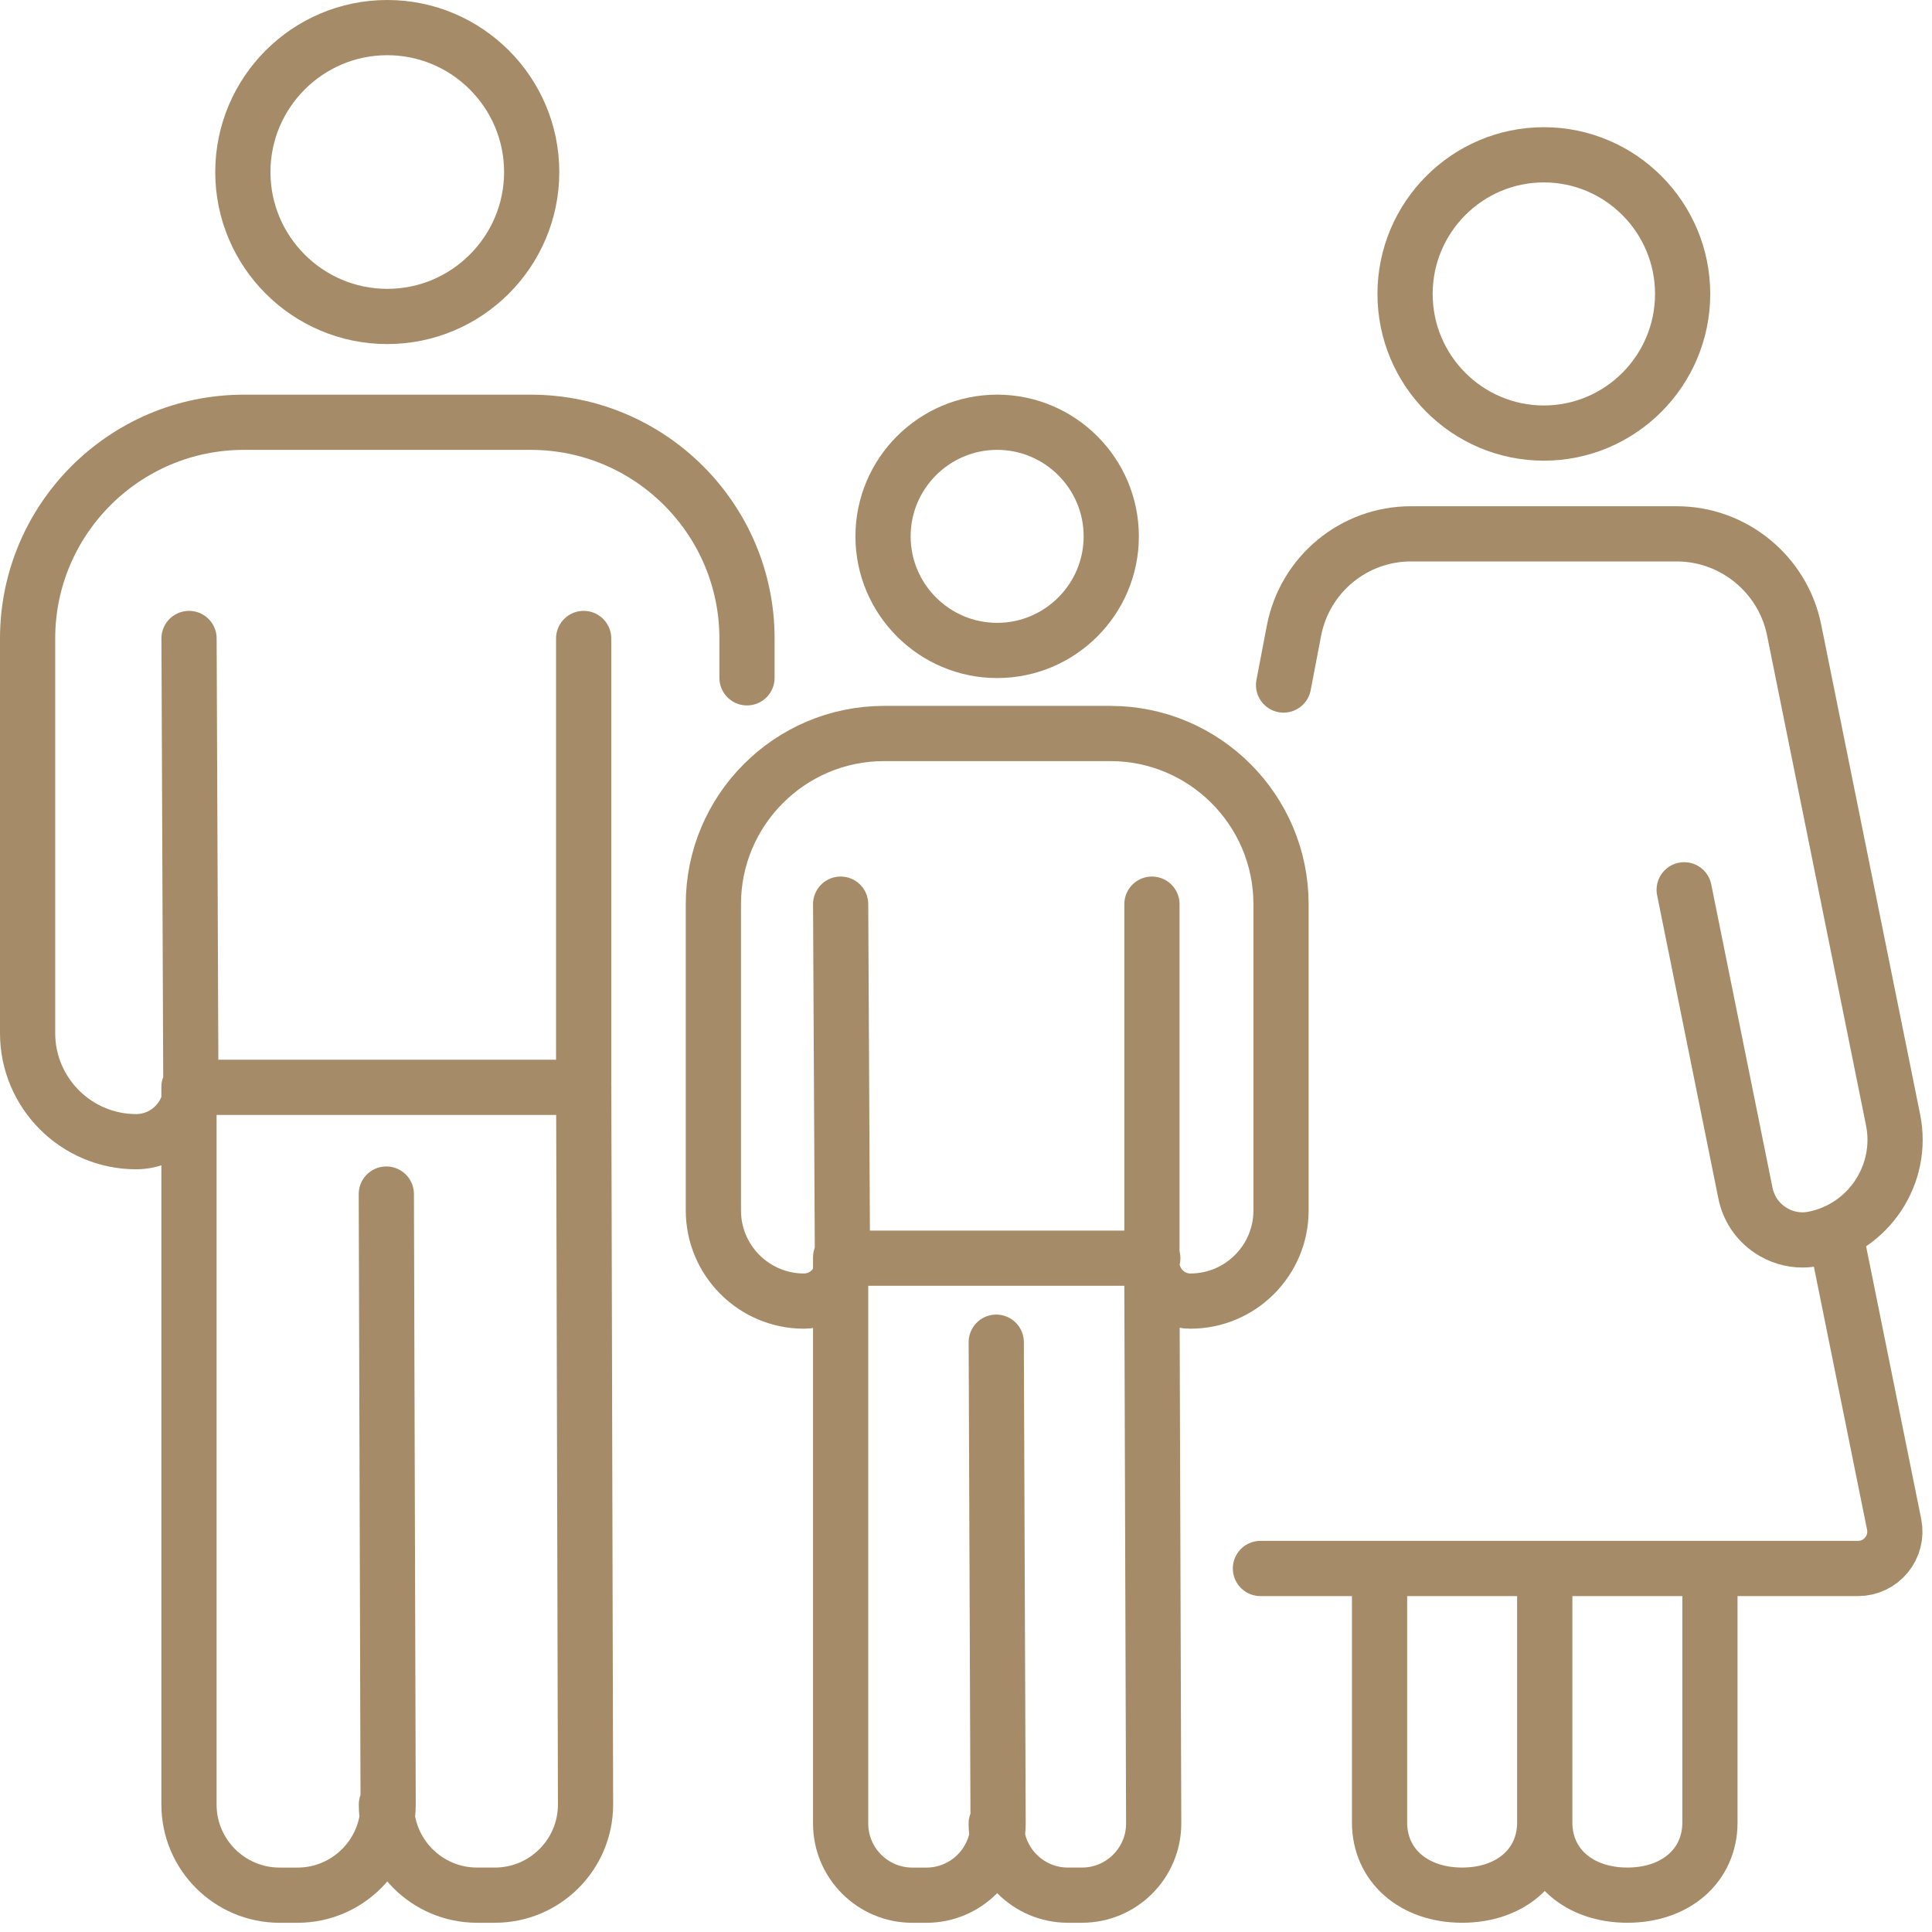
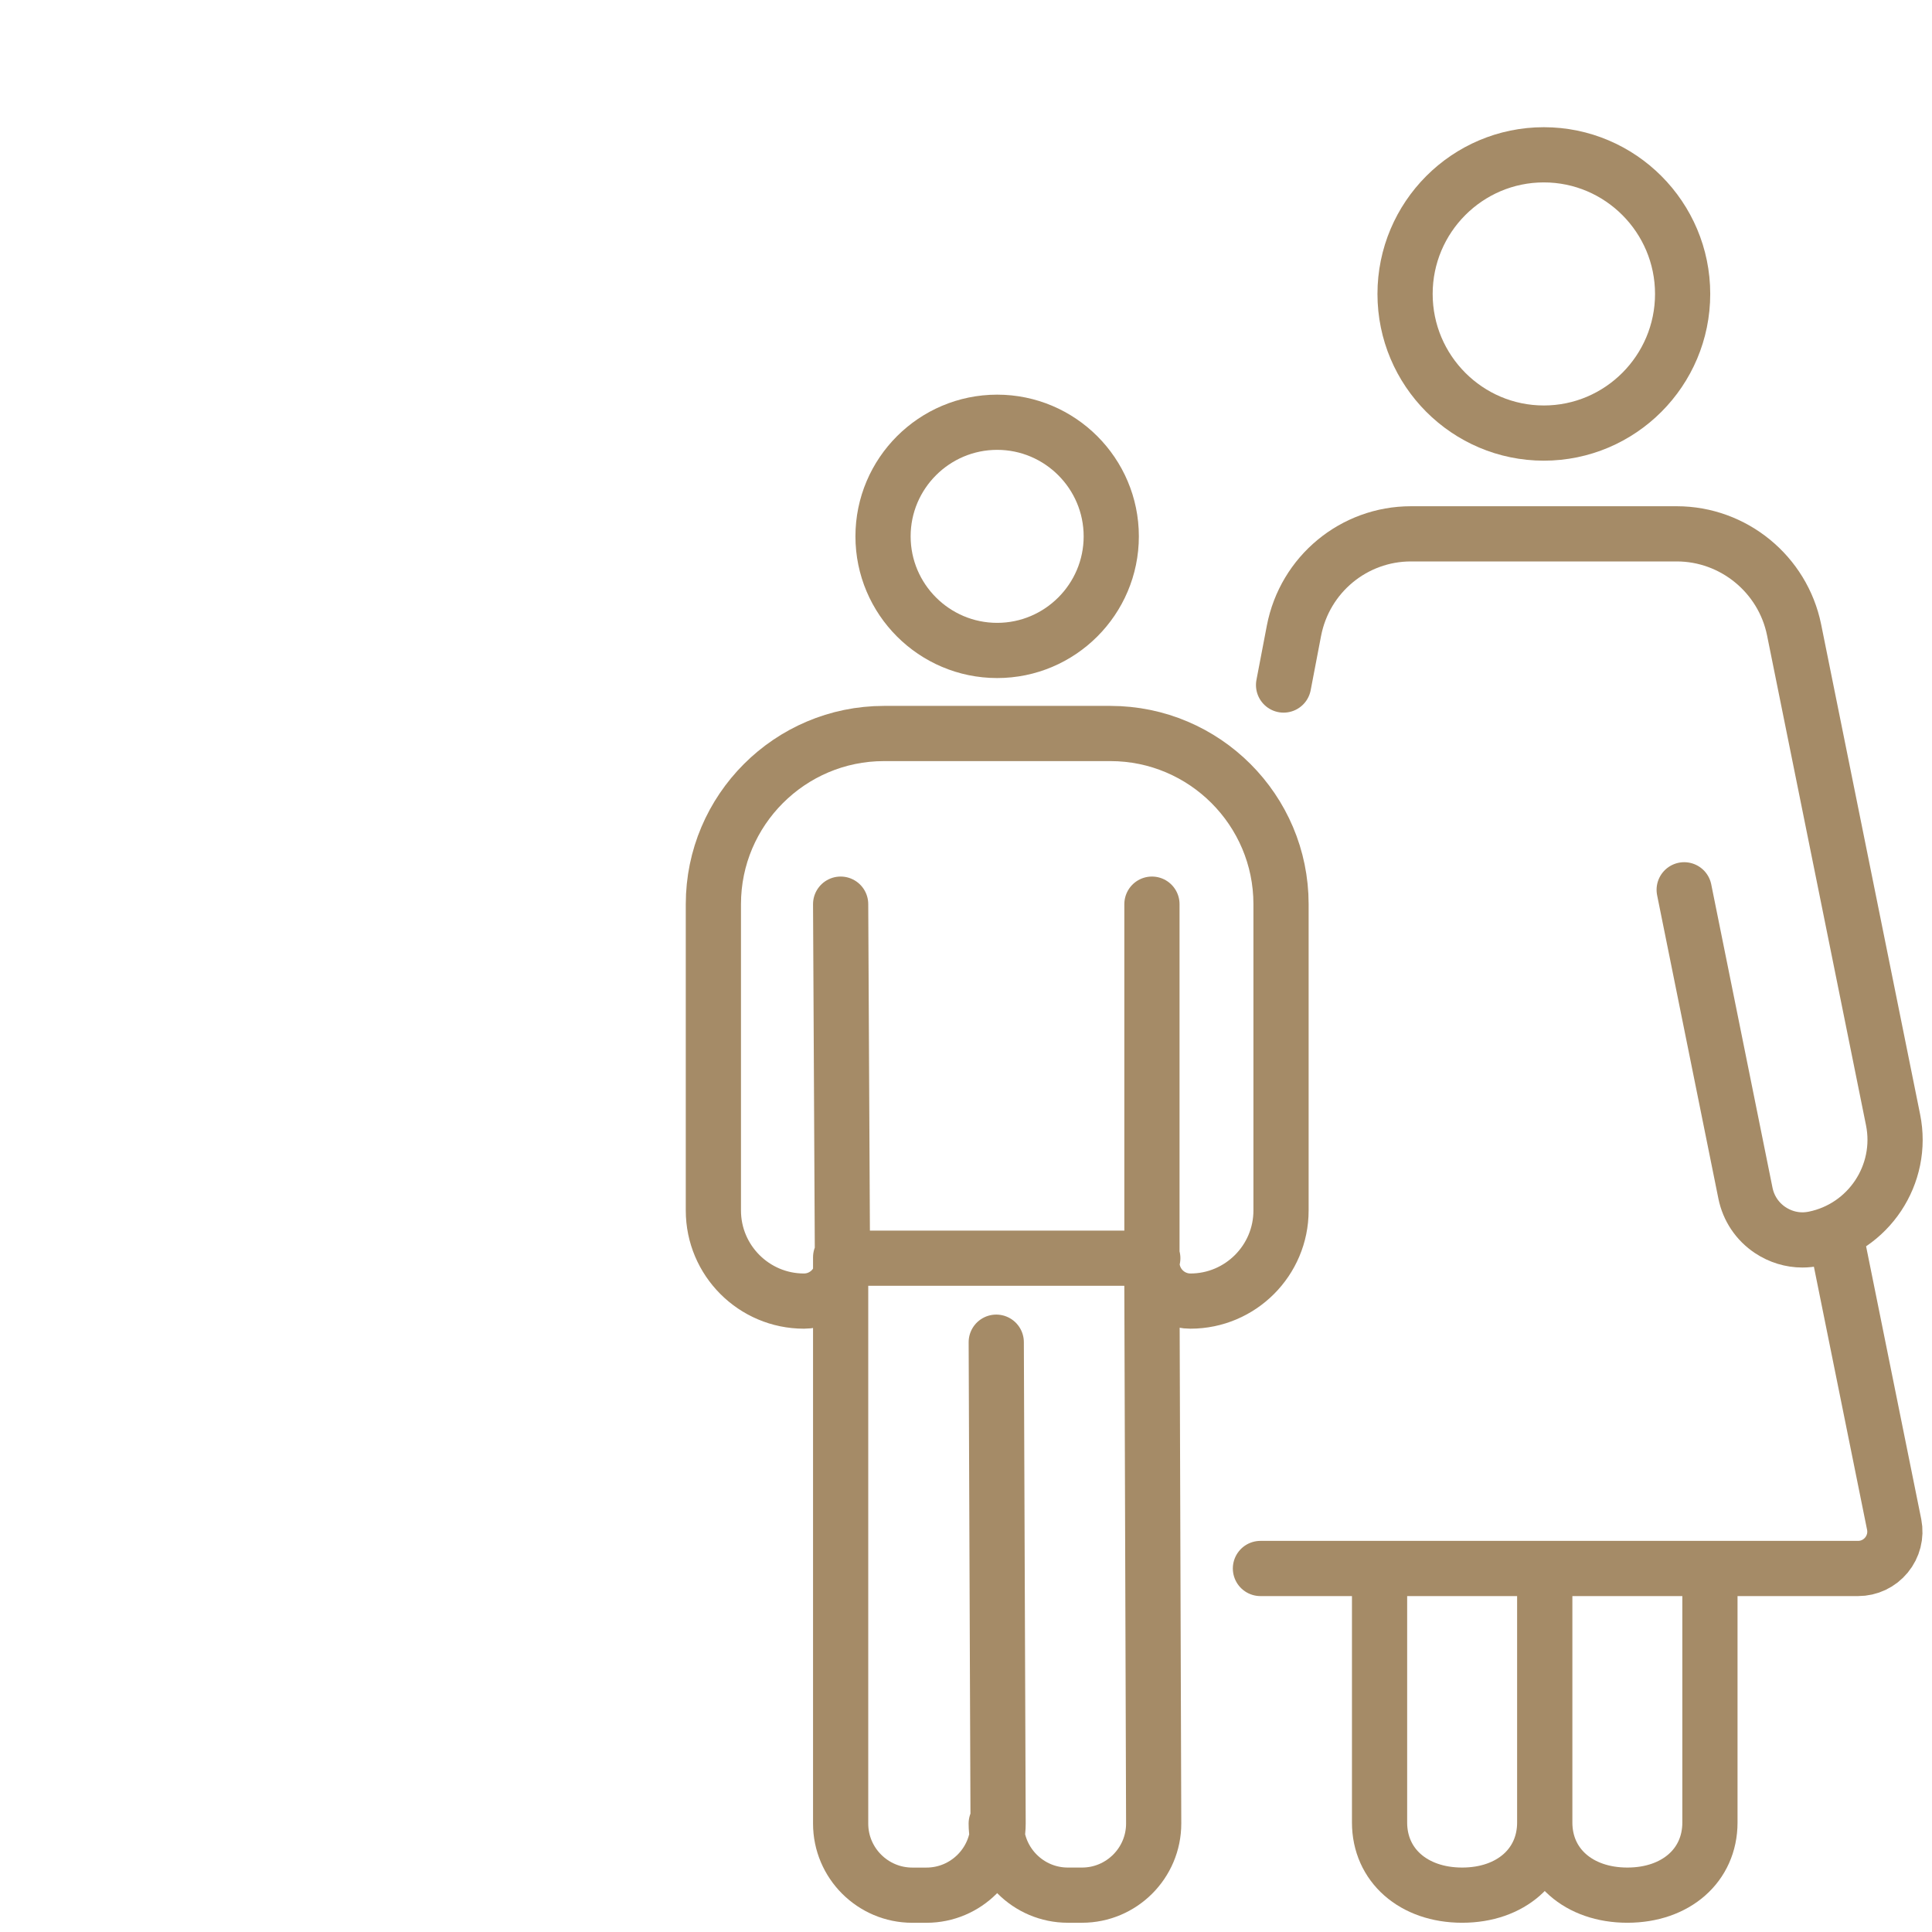
<svg xmlns="http://www.w3.org/2000/svg" width="70" height="70" viewBox="0 0 70 70" fill="none">
  <path d="M66.498 44.692L68.63 55.239C68.707 55.631 68.604 56.033 68.35 56.342C68.096 56.651 67.721 56.829 67.322 56.829H45.668M55.968 56.828V66.032C55.968 67.582 54.739 68.665 52.977 68.665C51.215 68.665 49.984 67.582 49.984 66.032V56.828M61.954 56.829V66.033C61.954 67.582 60.724 68.665 58.962 68.665C57.201 68.665 55.97 67.582 55.97 66.033V56.829M46.506 24.82L46.882 22.856C47.276 20.804 49.062 19.342 51.119 19.342H60.752C62.807 19.342 64.594 20.804 65.003 22.819L68.589 40.572C68.99 42.549 67.705 44.483 65.728 44.882C65.59 44.909 65.446 44.925 65.304 44.925C64.893 44.925 64.49 44.801 64.142 44.571C63.673 44.259 63.353 43.783 63.241 43.231L61.021 32.239M55.936 15.691C53.163 15.691 50.908 13.429 50.908 10.65C50.908 7.871 53.163 5.609 55.936 5.609C58.709 5.609 60.965 7.871 60.965 10.65C60.965 13.429 58.709 15.691 55.936 15.691Z" stroke="#A58B67" stroke-width="2" stroke-miterlimit="10" stroke-linecap="round" />
-   <path d="M21.149 39.383L21.215 65.383C21.215 67.194 19.742 68.665 17.933 68.665H17.282C15.472 68.665 14 67.192 14 65.383M13.997 43.263L14.063 65.384C14.063 67.195 12.59 68.666 10.781 68.666H10.131C8.32 68.666 6.847 67.194 6.847 65.383V39.383M21.147 39.383V23.133M6.849 23.133L6.915 39.383C6.915 40.476 6.024 41.365 4.933 41.365C2.764 41.365 1 39.601 1 37.433V23.133C1 18.814 4.514 15.3 8.832 15.3H19.233C23.551 15.3 27.065 18.814 27.065 23.133V24.559M21.05 39.396H6.882M14.031 11.466C11.145 11.466 8.799 9.118 8.799 6.234C8.799 3.349 11.146 1 14.031 1C16.916 1 19.264 3.348 19.264 6.232C19.264 9.117 16.917 11.466 14.031 11.466Z" stroke="#A58B67" stroke-width="2" stroke-miterlimit="10" stroke-linecap="round" />
  <path d="M41.733 45.554L41.8 66.07C41.8 67.501 40.635 68.665 39.204 68.665H38.69C37.259 68.665 36.095 67.5 36.095 66.07M36.096 48.63L36.163 66.072C36.163 67.503 34.998 68.666 33.568 68.666H33.054C31.623 68.666 30.458 67.502 30.458 66.072V45.554M30.458 32.759L30.524 45.746C30.524 46.516 29.899 47.141 29.129 47.141C27.318 47.141 25.847 45.668 25.847 43.858V32.759C25.847 29.351 28.621 26.576 32.029 26.576H40.231C43.64 26.576 46.414 29.351 46.414 32.759V43.858C46.414 45.669 44.941 47.141 43.132 47.141C42.362 47.141 41.737 46.516 41.737 45.746V32.759M41.768 45.587H30.491M36.129 23.567C33.85 23.567 31.994 21.712 31.994 19.433C31.994 17.154 33.85 15.299 36.129 15.299C38.407 15.299 40.263 17.154 40.263 19.433C40.263 21.712 38.407 23.567 36.129 23.567Z" stroke="#A58B67" stroke-width="2" stroke-miterlimit="10" stroke-linecap="round" />
</svg>